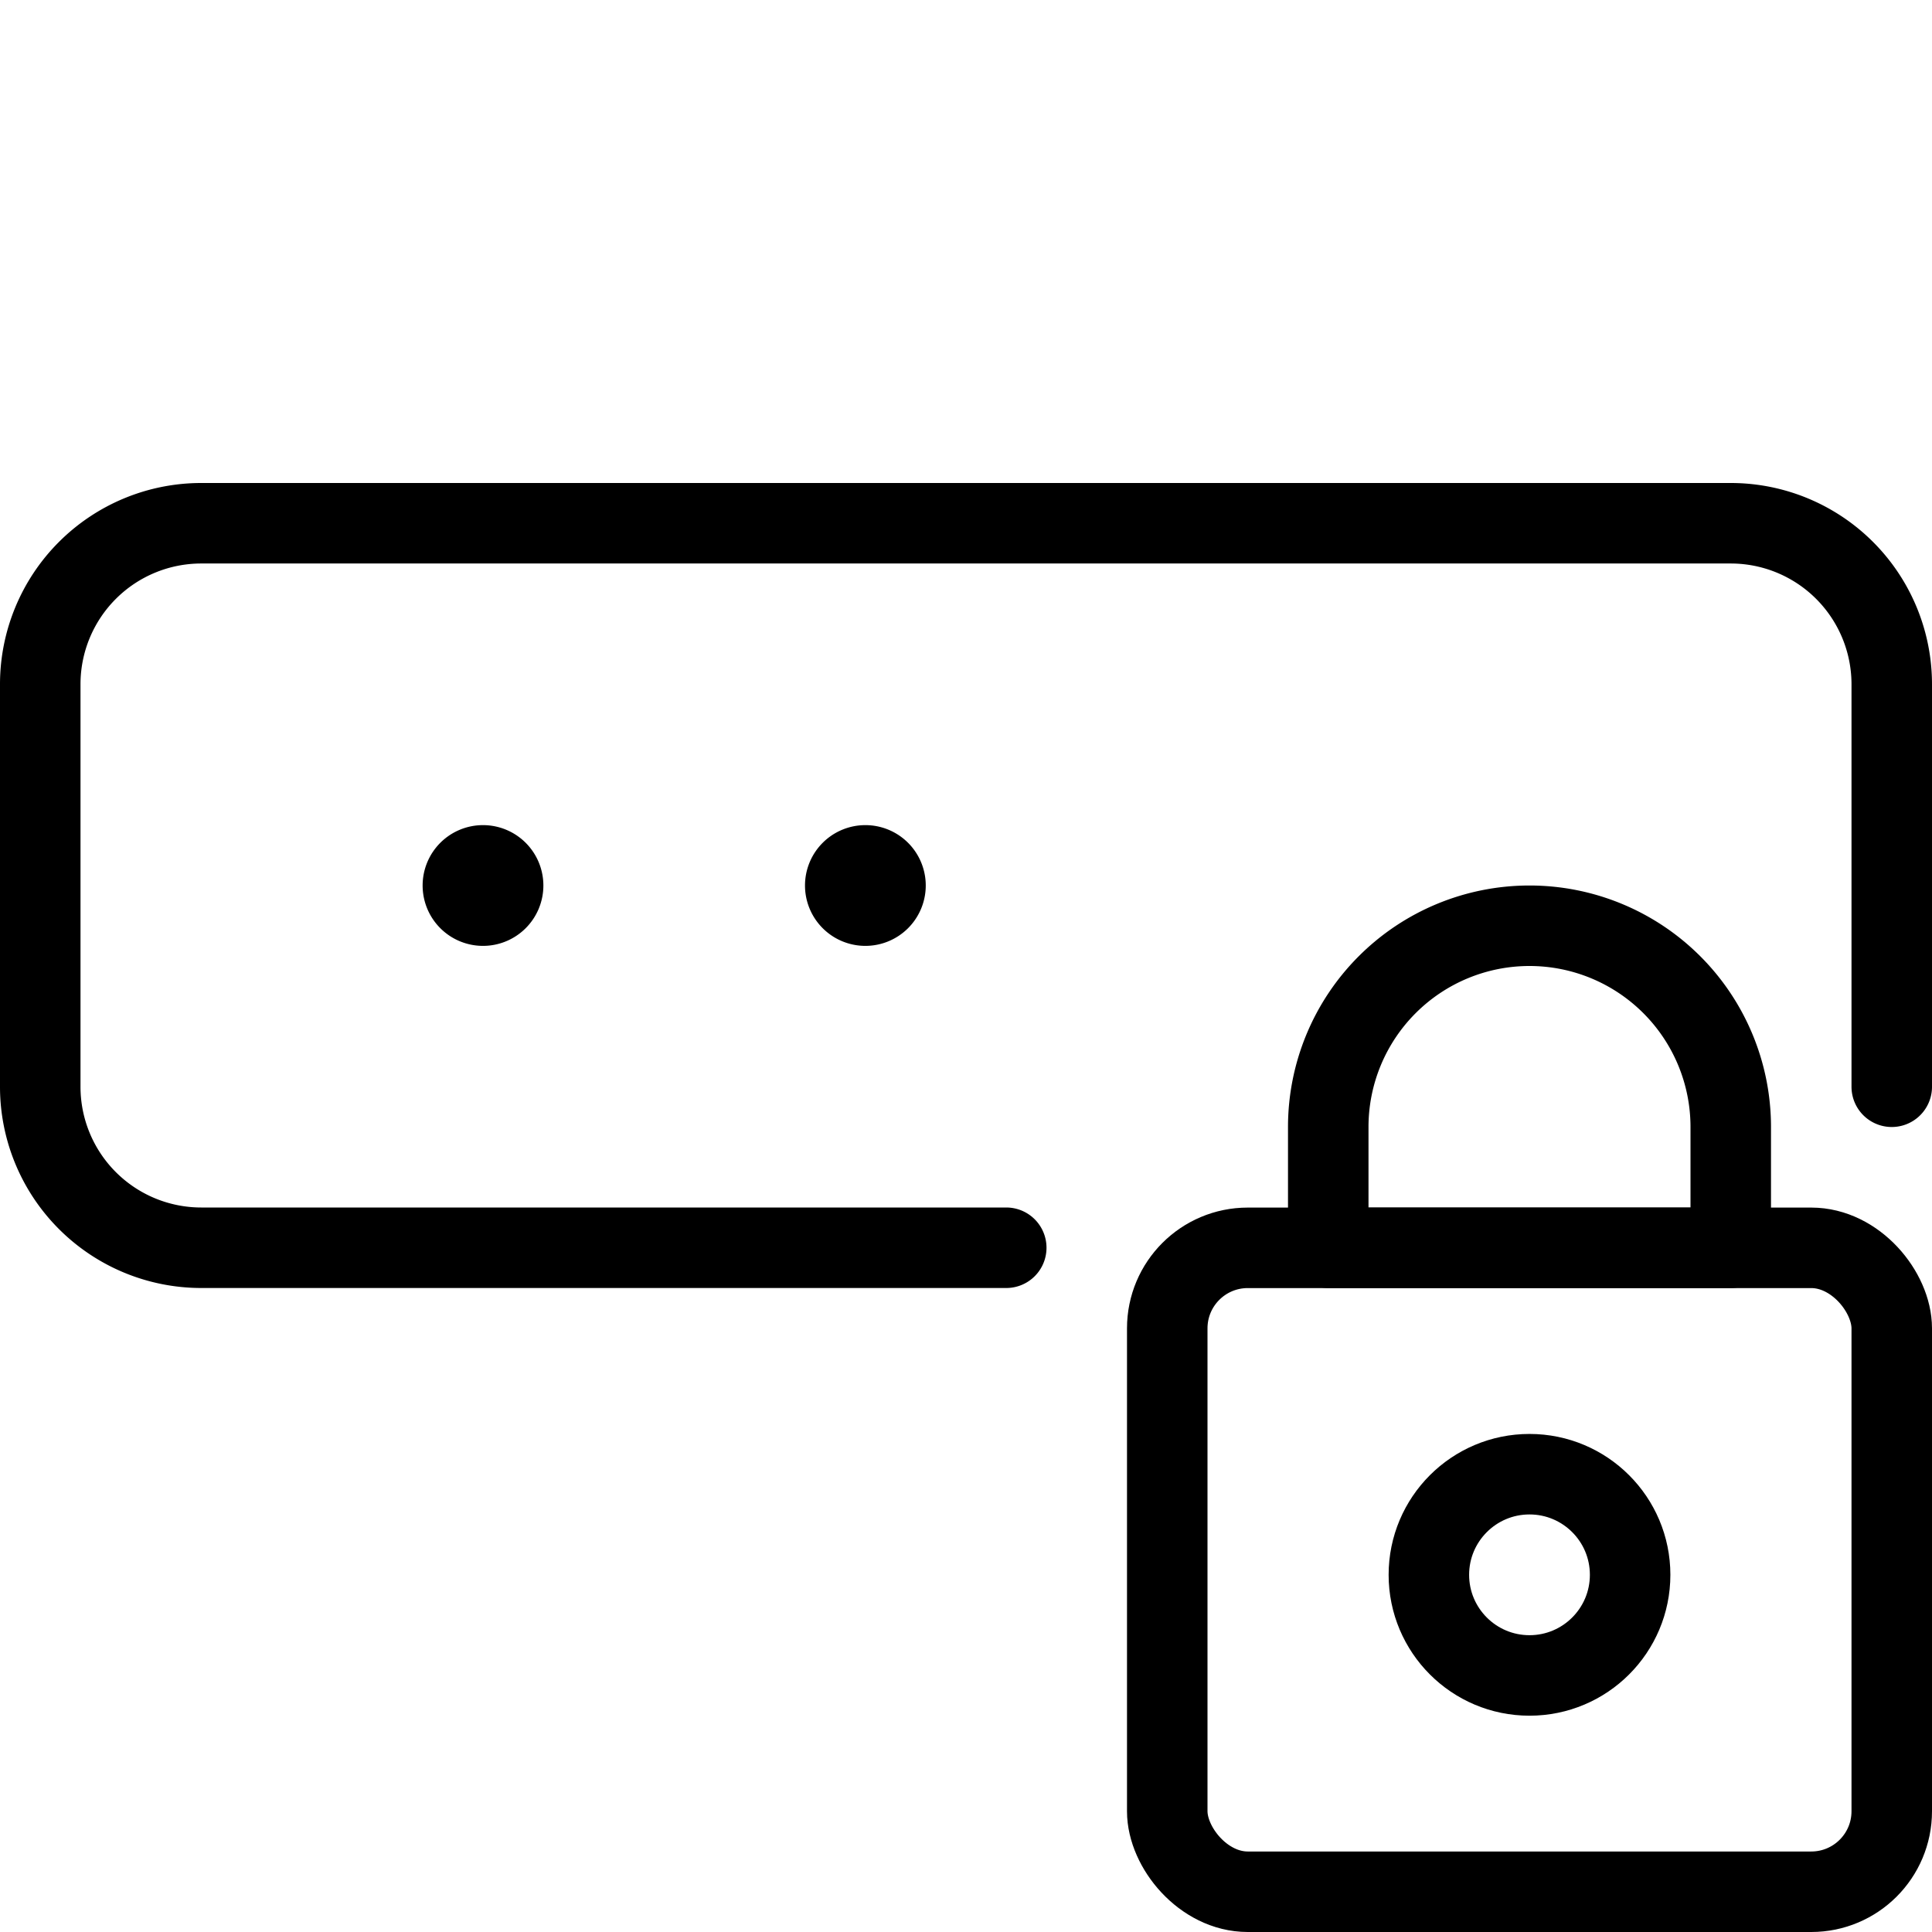
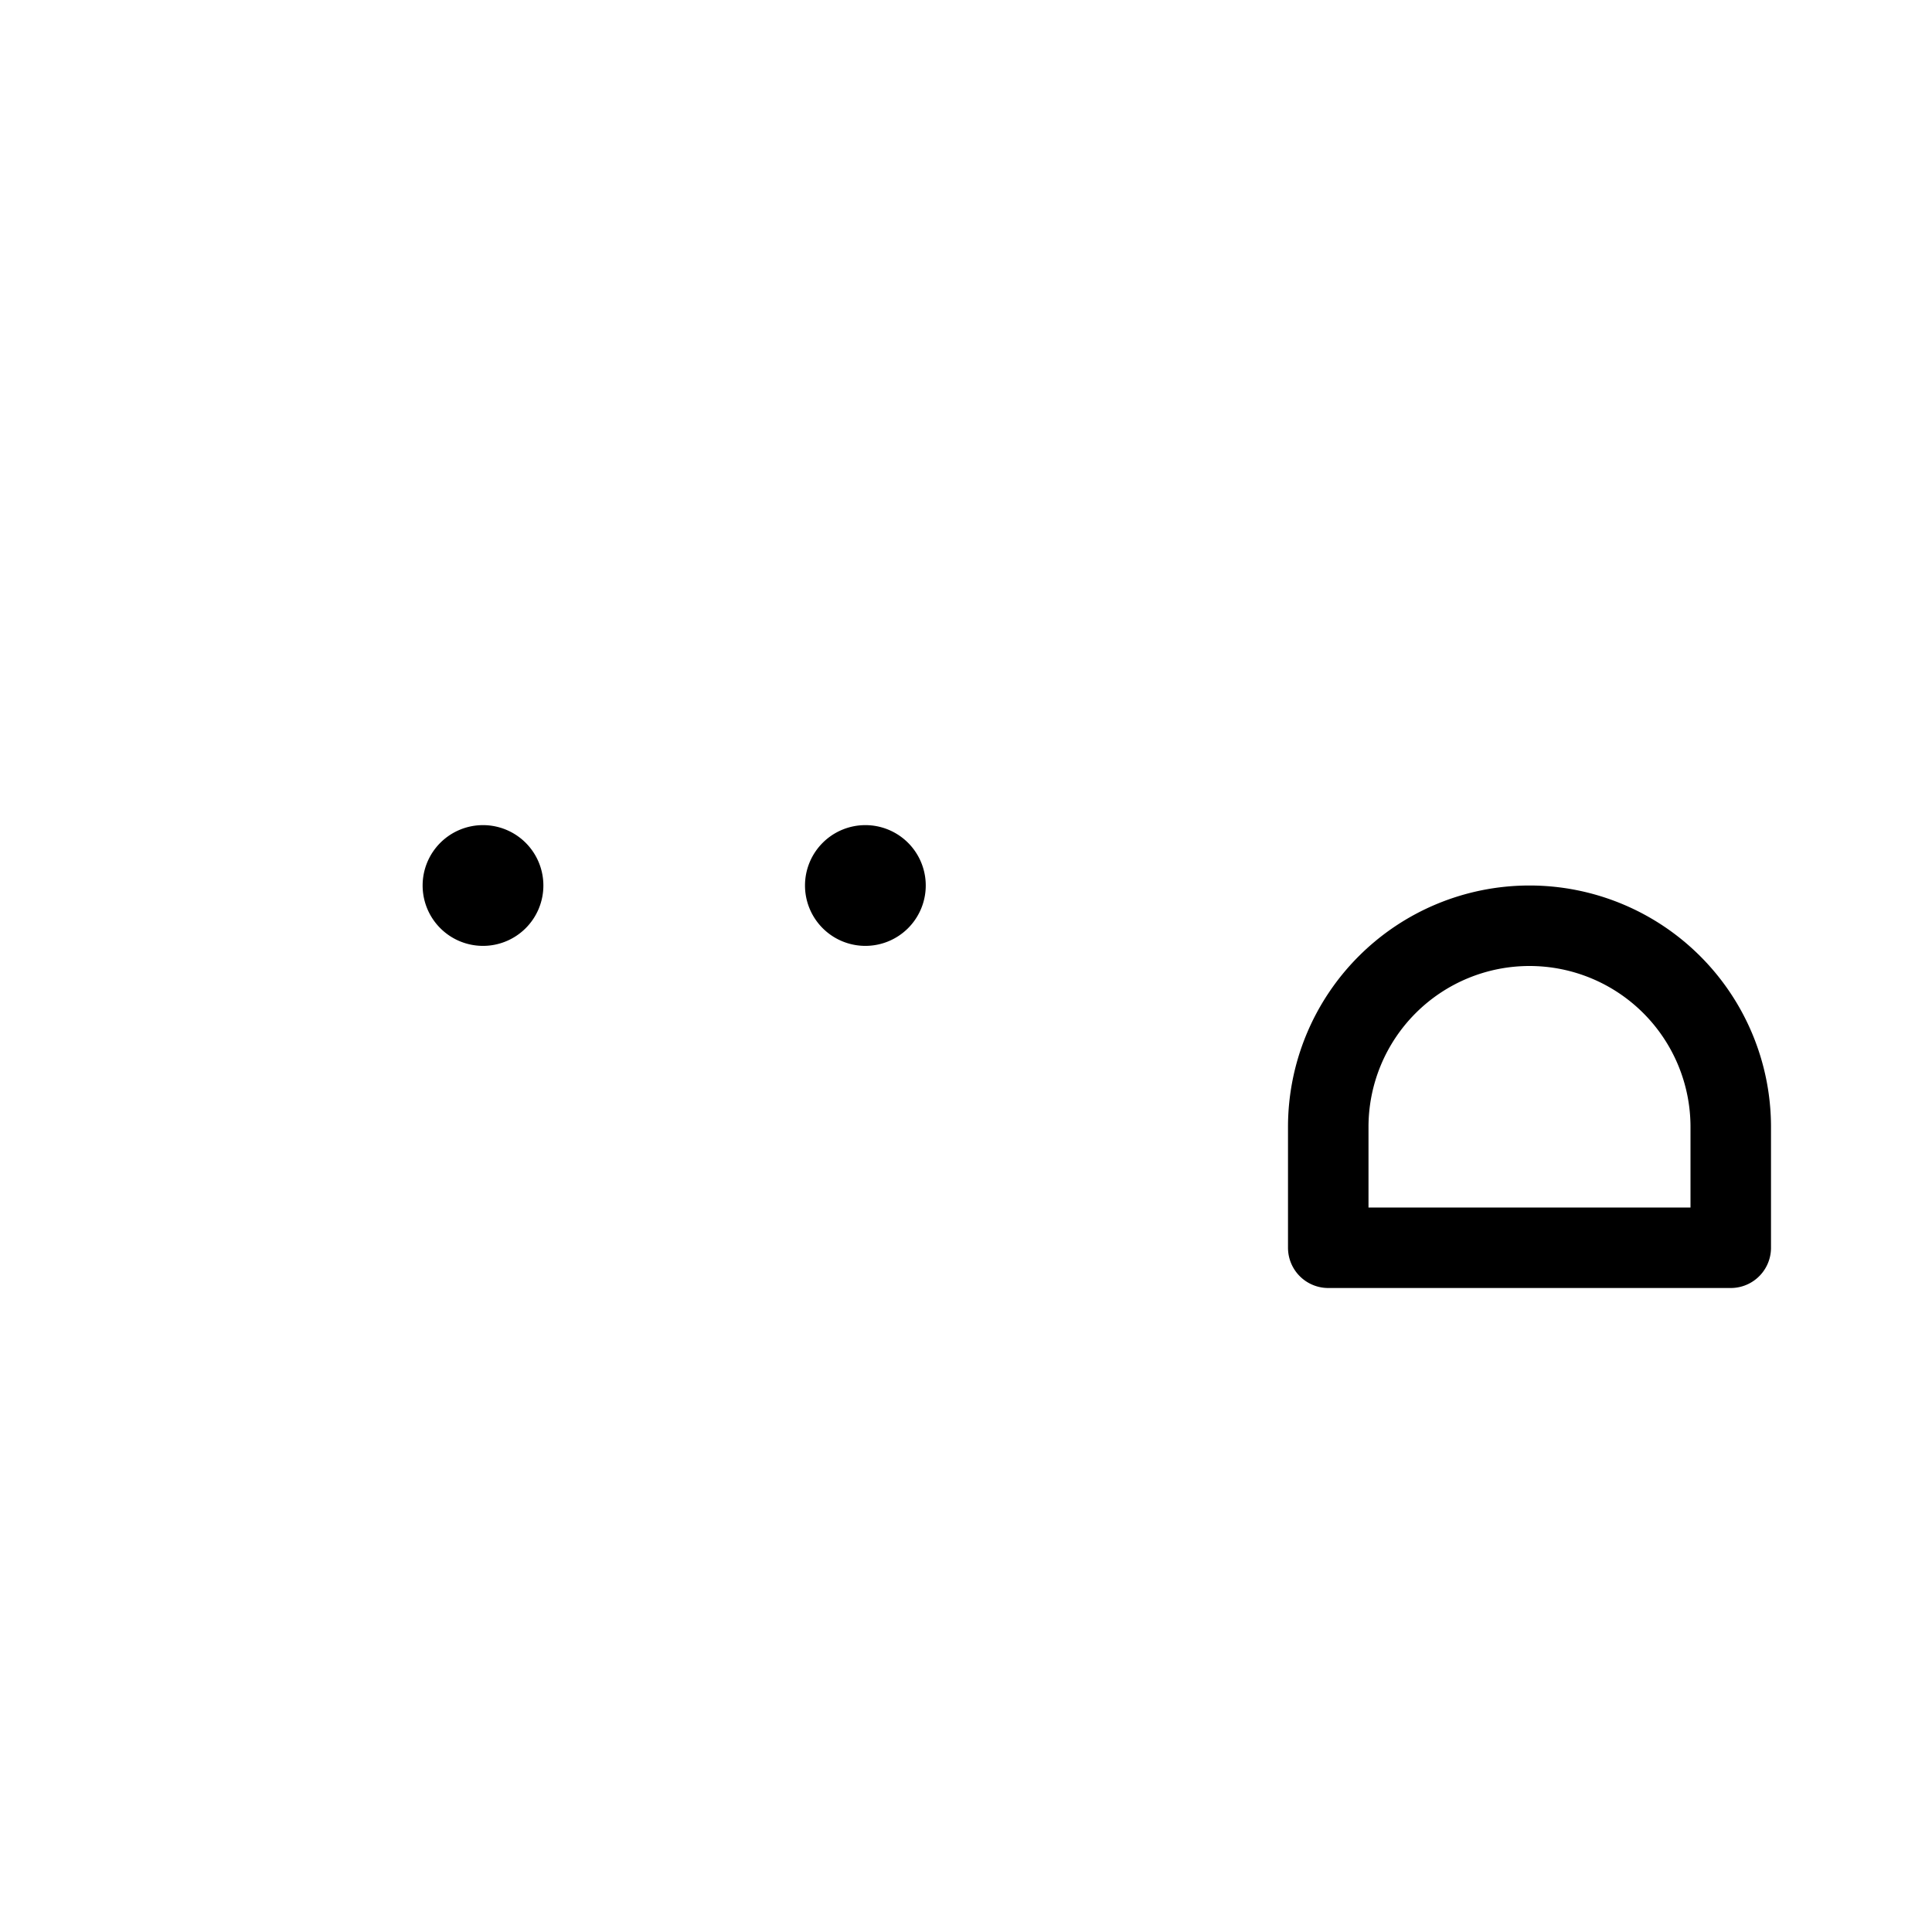
<svg xmlns="http://www.w3.org/2000/svg" viewBox="0 0 24 24">
  <defs>
    <style>.a{fill:none;stroke:currentColor;stroke-linecap:round;stroke-linejoin:round;}</style>
  </defs>
  <title>password-lock-2</title>
  <path class="a" d="M10.75,10.75a.25.25,0,1,1-.25.25.25.25,0,0,1,.25-.25" />
  <path class="a" d="M6,10.75a.25.25,0,1,1-.25.25A.25.25,0,0,1,6,10.75" />
-   <rect class="a" x="14.5" y="15.501" width="9" height="7.999" rx="1" ry="1" />
-   <circle class="a" cx="19" cy="19.563" r="1.25" />
  <path class="a" d="M21.5,14a2.5,2.5,0,0,0-5,0v1.5h5Z" />
-   <path class="a" d="M12.5,15.5H2.5a2,2,0,0,1-2-2v-5a2,2,0,0,1,2-2h19a2,2,0,0,1,2,2v5" />
</svg>